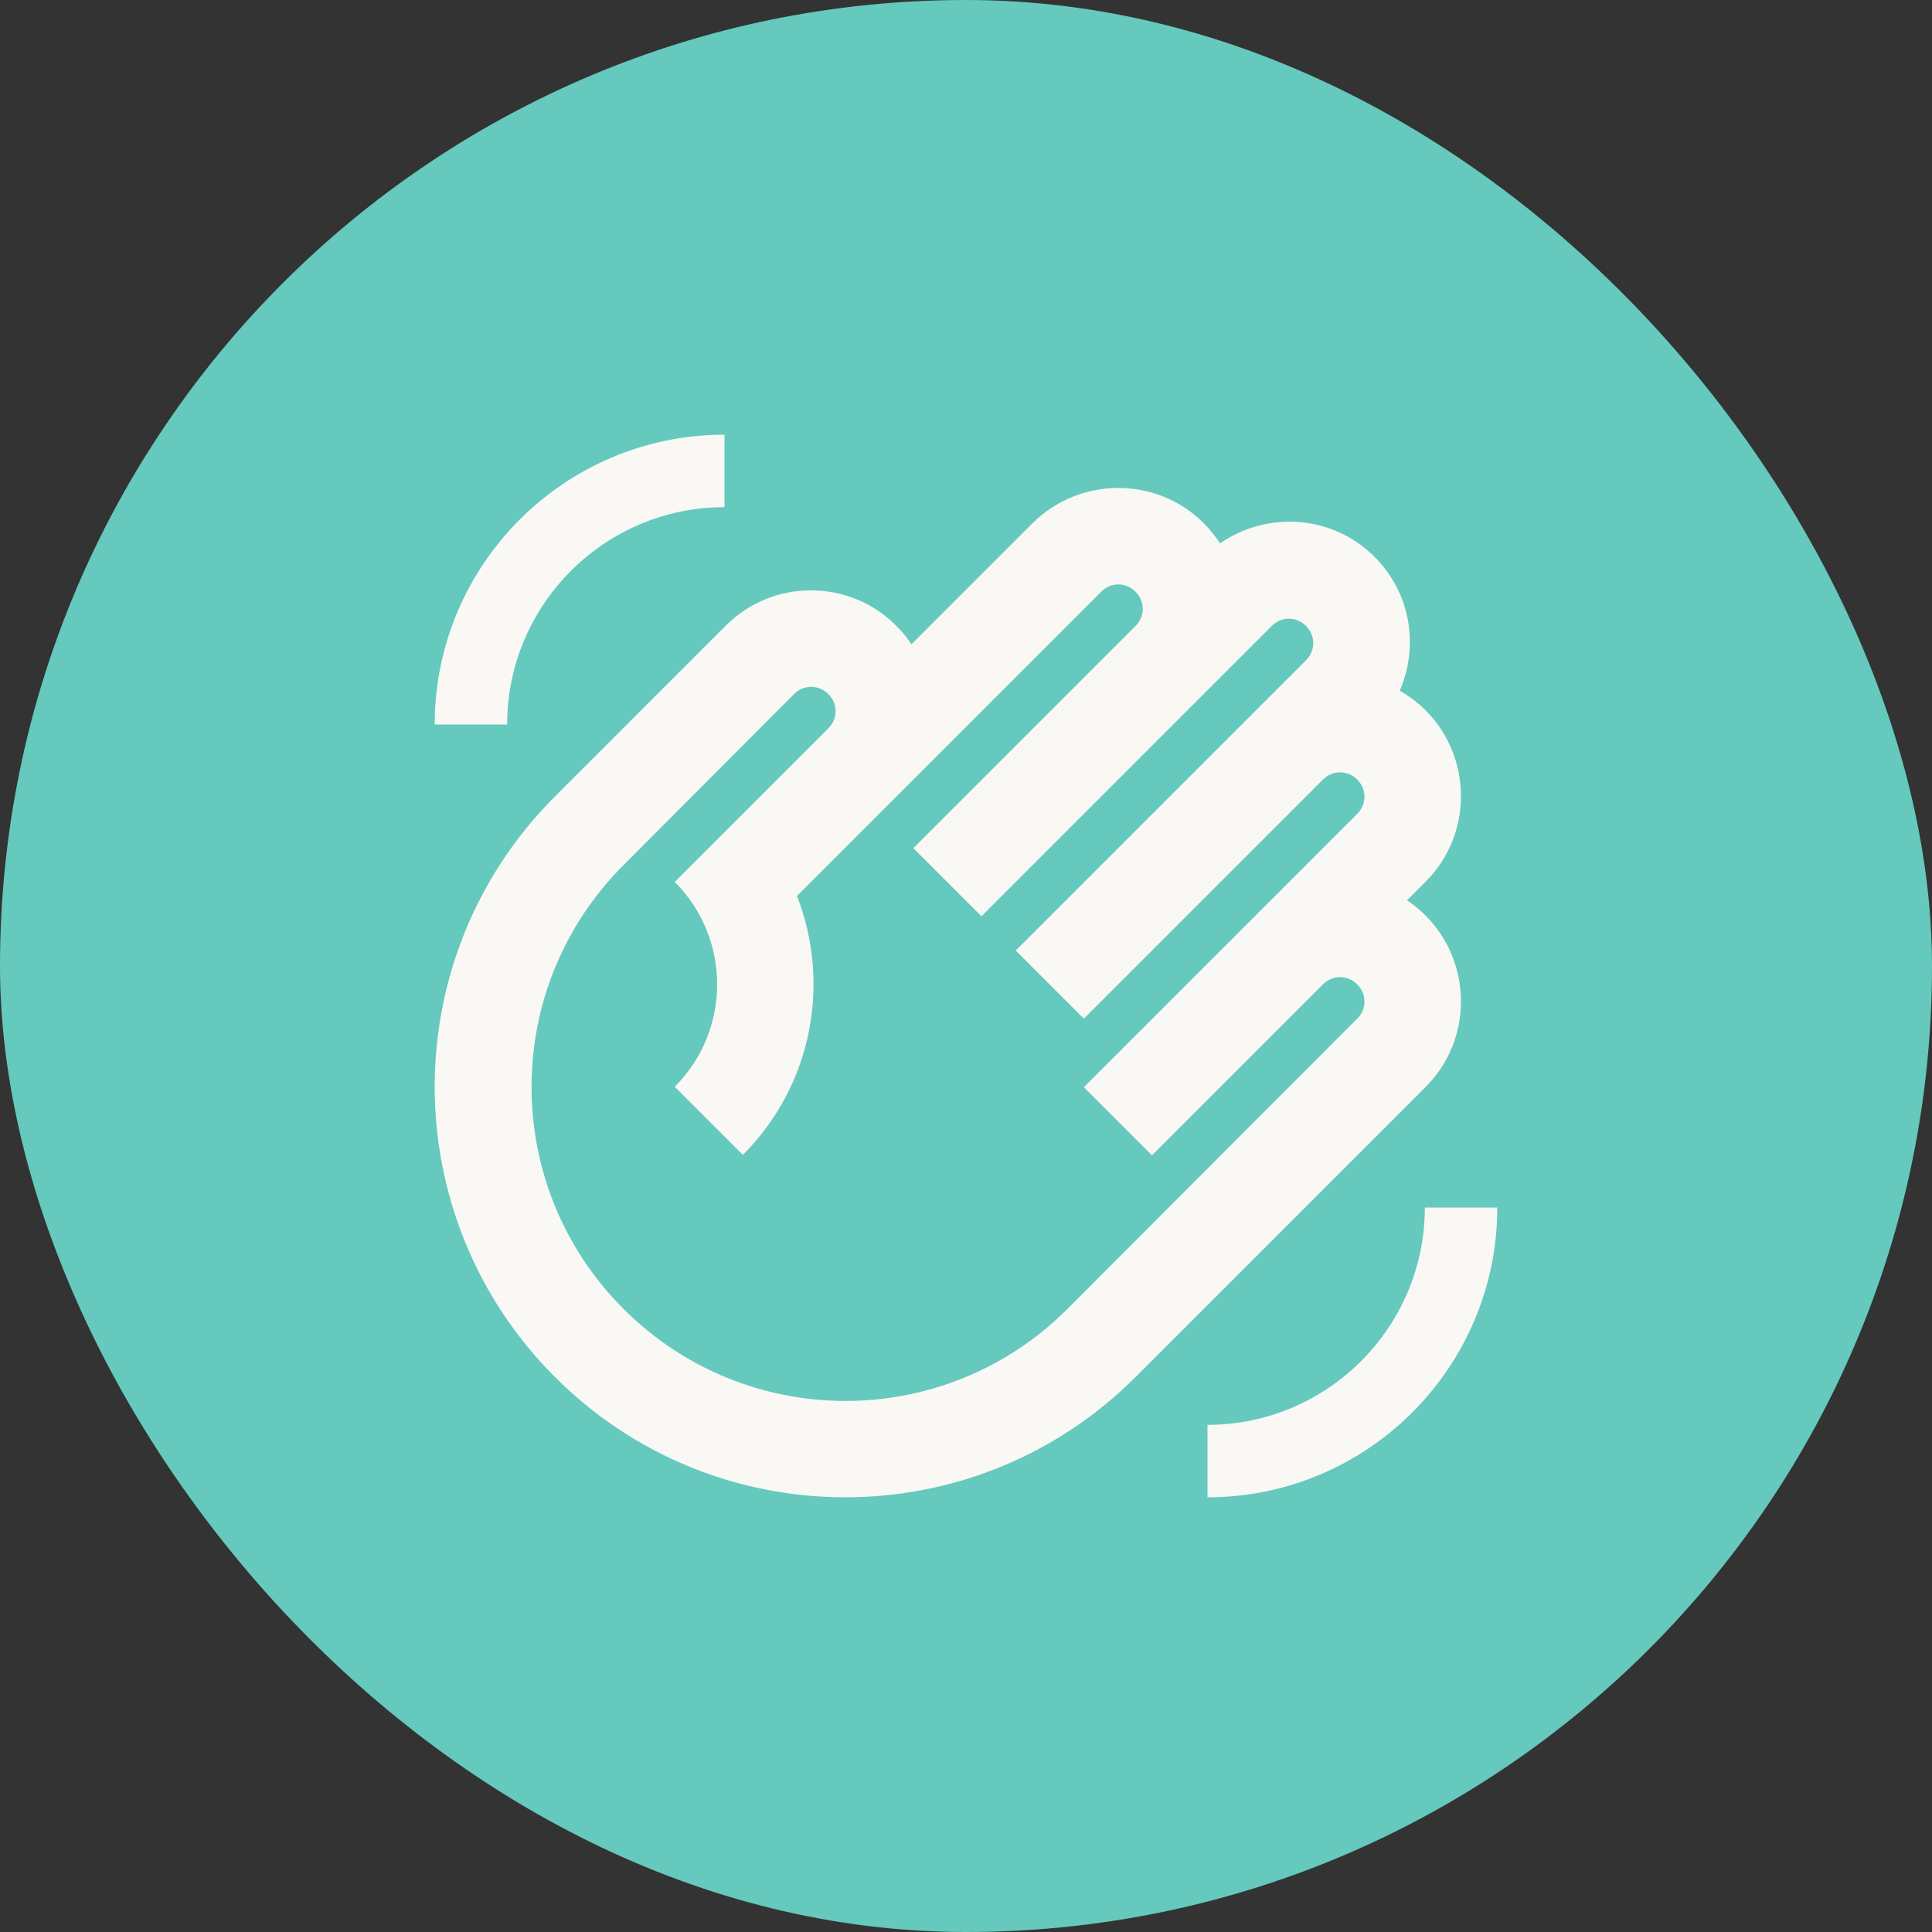
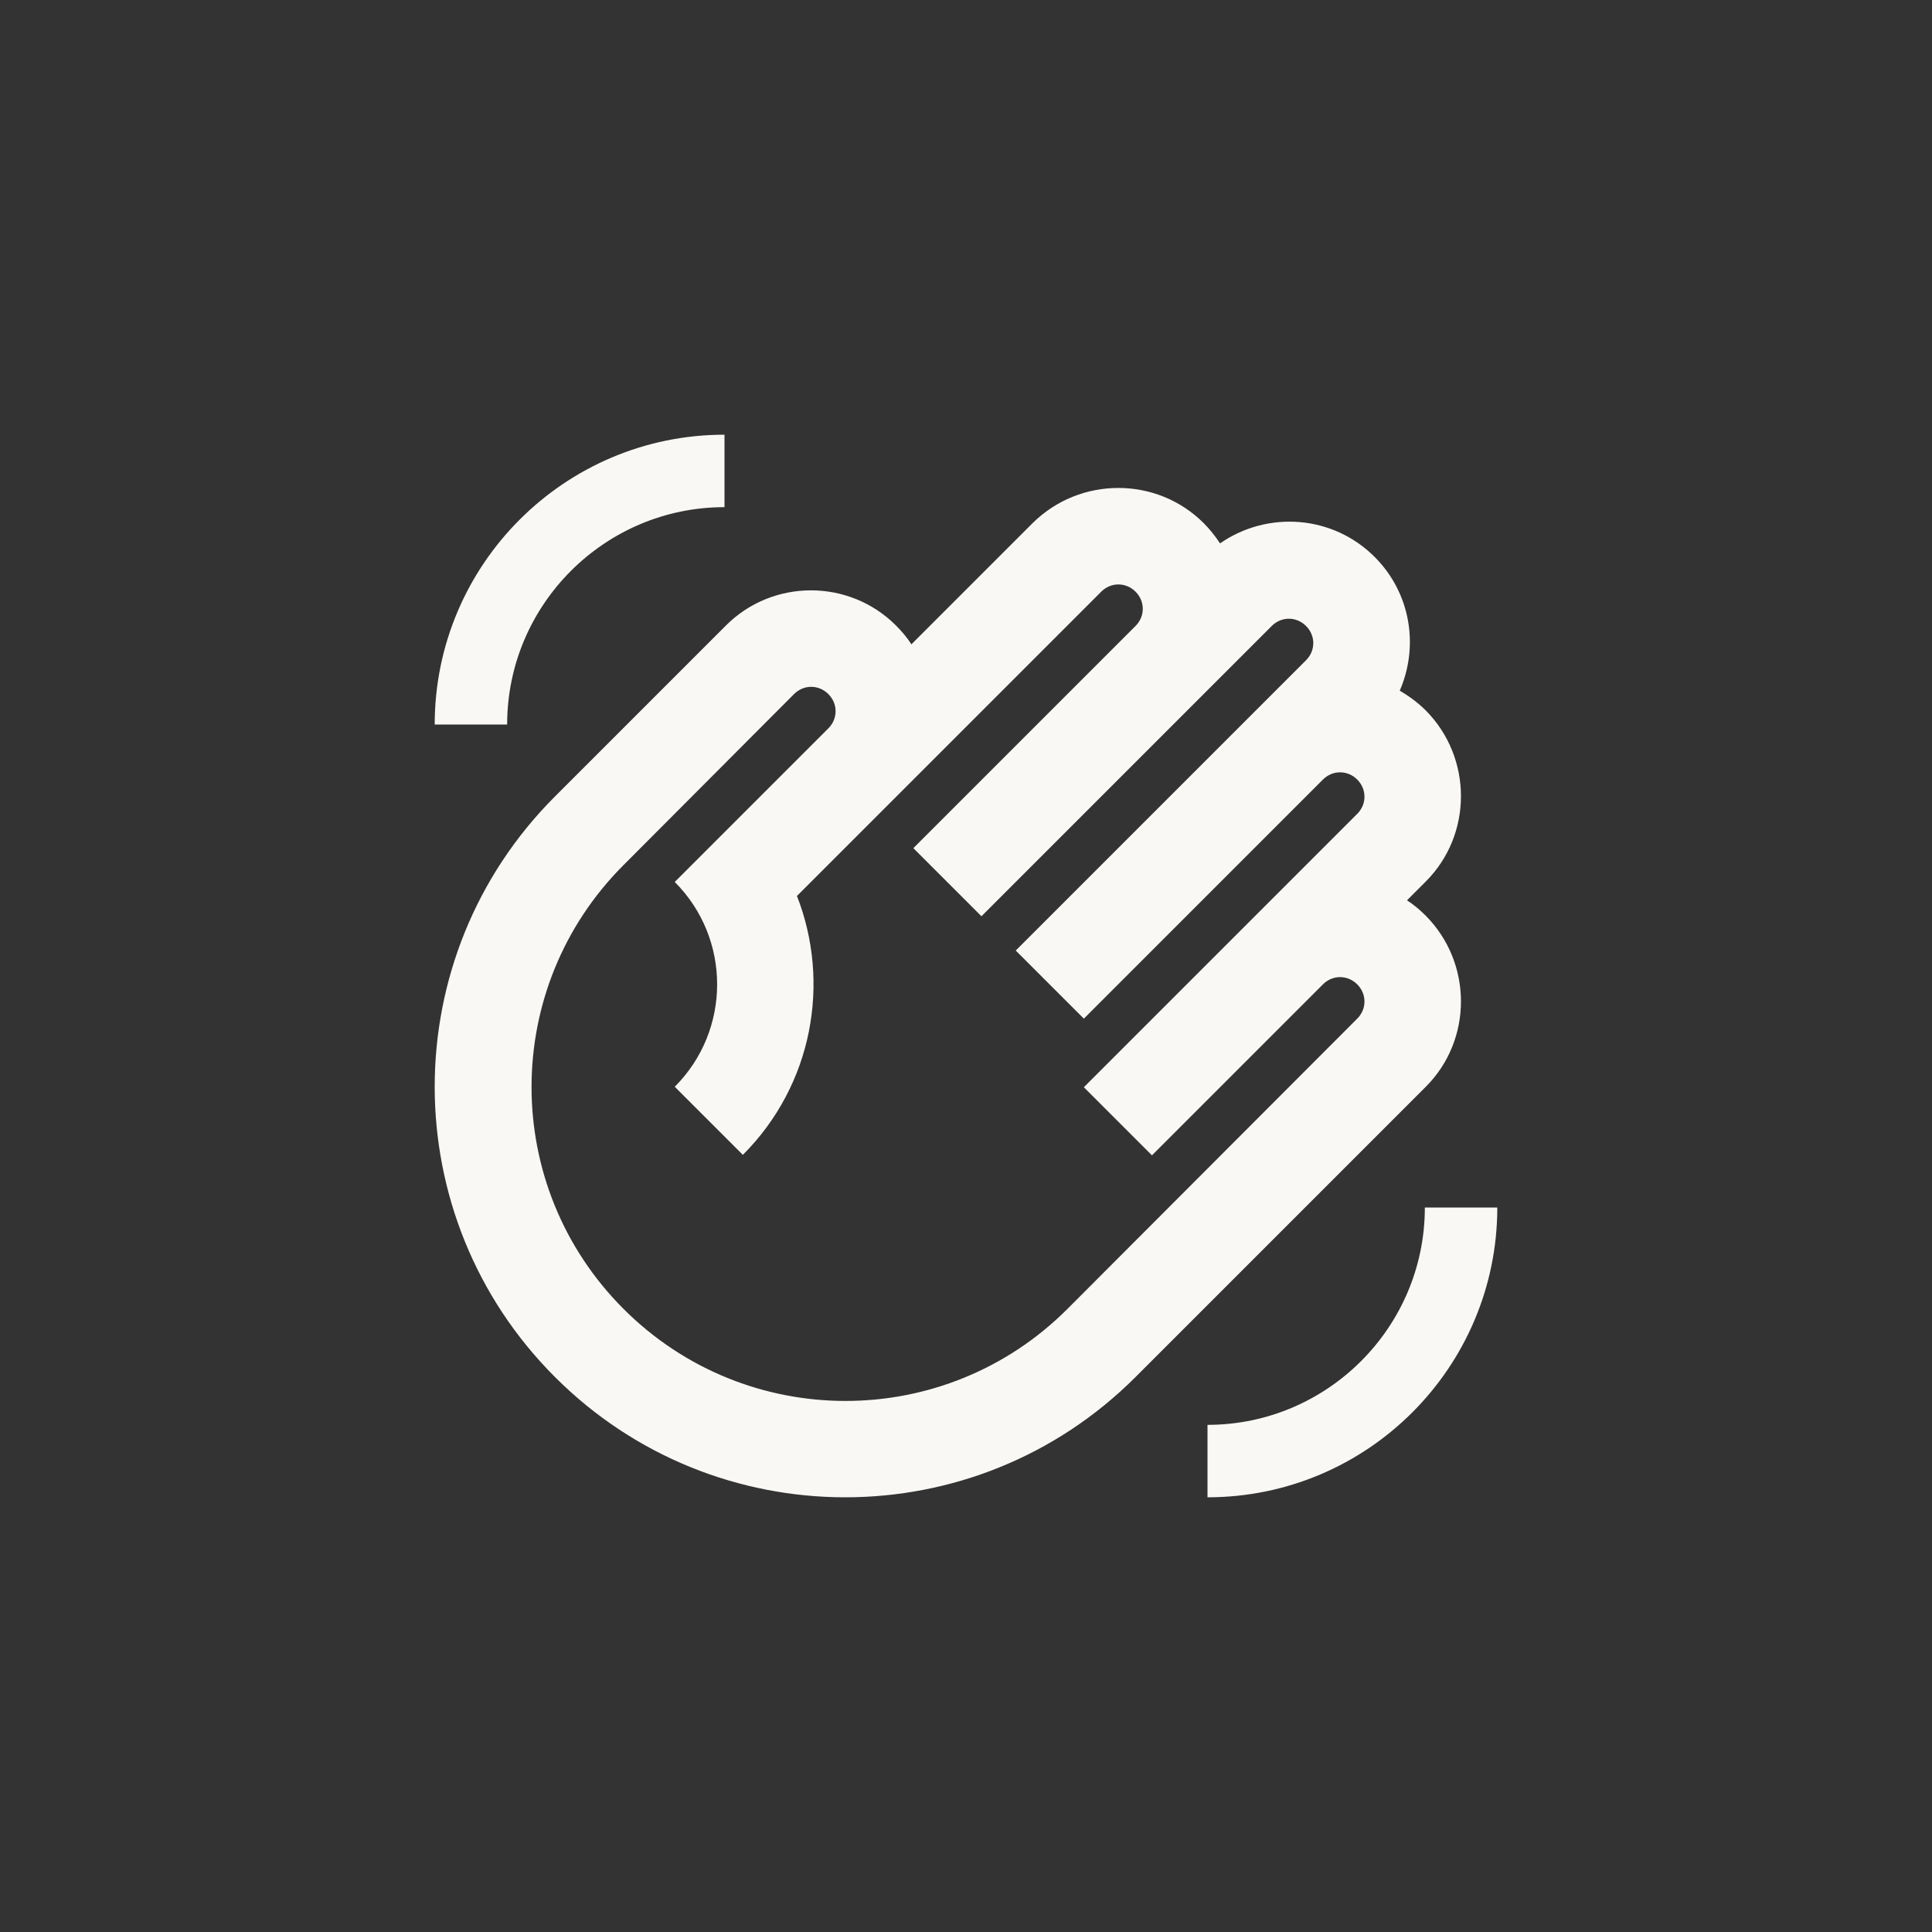
<svg xmlns="http://www.w3.org/2000/svg" width="40" height="40" viewBox="0 0 40 40" fill="none">
  <rect x="0" y="0" width="40" height="40" fill="#333333" stroke="none" />
-   <rect width="40" height="40" rx="20" fill="#65c9bd" />
-   <path d="M15.03 12.95L11.49 16.49C8.17 19.81 8.17 25.19 11.49 28.51C14.81 31.83 20.19 31.83 23.51 28.51L29.52 22.5C30.49 21.53 30.49 19.94 29.52 18.96C29.4 18.84 29.27 18.73 29.13 18.64L29.52 18.25C30.49 17.28 30.49 15.69 29.52 14.71C29.36 14.55 29.17 14.41 28.98 14.3C29.38 13.38 29.21 12.28 28.46 11.53C27.59 10.66 26.24 10.57 25.26 11.25C25.16 11.1 25.05 10.96 24.92 10.83C23.95 9.86 22.36 9.86 21.38 10.83L18.87 13.34C18.78 13.2 18.67 13.07 18.55 12.95C17.58 11.98 16 11.98 15.03 12.95ZM16.44 14.37C16.64 14.17 16.95 14.17 17.15 14.37C17.35 14.57 17.35 14.88 17.15 15.08L13.97 18.26C15.14 19.43 15.14 21.33 13.97 22.5L15.38 23.91C16.83 22.46 17.2 20.34 16.5 18.55L22.8 12.25C23 12.05 23.31 12.05 23.51 12.25C23.71 12.45 23.71 12.76 23.51 12.96L18.91 17.56L20.32 18.97L26.33 12.96C26.53 12.76 26.84 12.76 27.04 12.96C27.24 13.16 27.24 13.47 27.04 13.67L21.03 19.68L22.44 21.09L27.39 16.14C27.59 15.94 27.9 15.94 28.1 16.14C28.3 16.34 28.3 16.65 28.1 16.85L22.44 22.51L23.85 23.92L27.39 20.38C27.59 20.18 27.9 20.18 28.1 20.38C28.3 20.58 28.3 20.89 28.1 21.09L22.1 27.1C19.56 29.64 15.45 29.64 12.91 27.1C10.37 24.56 10.37 20.45 12.91 17.91L16.44 14.37ZM31 25C31 28.31 28.31 31 25 31V29.5C27.48 29.5 29.5 27.48 29.5 25H31ZM9 15C9 11.69 11.69 9 15 9V10.5C12.52 10.5 10.5 12.52 10.5 15H9Z" fill="#F9F8F5" />
+   <path d="M15.03 12.95L11.49 16.49C8.17 19.81 8.17 25.19 11.49 28.51C14.81 31.83 20.19 31.83 23.51 28.51L29.52 22.5C30.49 21.53 30.49 19.94 29.52 18.96C29.4 18.84 29.27 18.73 29.13 18.64L29.52 18.25C30.49 17.28 30.49 15.69 29.52 14.71C29.36 14.55 29.17 14.41 28.98 14.3C29.38 13.38 29.21 12.28 28.46 11.53C27.59 10.66 26.24 10.57 25.26 11.25C25.16 11.1 25.05 10.96 24.92 10.83C23.95 9.86 22.36 9.86 21.38 10.83L18.87 13.34C18.78 13.2 18.67 13.07 18.55 12.95C17.58 11.98 16 11.98 15.03 12.95ZM16.44 14.37C16.64 14.17 16.95 14.17 17.15 14.37C17.35 14.57 17.35 14.88 17.15 15.08L13.97 18.26C15.14 19.43 15.14 21.33 13.97 22.5L15.38 23.91C16.83 22.46 17.2 20.34 16.5 18.55L22.8 12.25C23 12.05 23.31 12.05 23.51 12.25C23.71 12.45 23.71 12.76 23.51 12.96L18.91 17.56L20.32 18.97L26.33 12.96C26.53 12.76 26.84 12.76 27.04 12.96C27.24 13.16 27.24 13.47 27.04 13.67L21.03 19.68L22.44 21.09L27.39 16.14C27.59 15.94 27.9 15.94 28.1 16.14C28.3 16.34 28.3 16.65 28.1 16.85L22.44 22.51L23.85 23.92L27.39 20.38C27.59 20.18 27.9 20.18 28.1 20.38C28.3 20.58 28.3 20.89 28.1 21.09L22.1 27.1C19.56 29.64 15.45 29.64 12.91 27.1C10.37 24.56 10.37 20.45 12.91 17.91L16.44 14.37ZM31 25C31 28.31 28.31 31 25 31V29.5C27.48 29.5 29.5 27.48 29.5 25H31M9 15C9 11.69 11.69 9 15 9V10.5C12.52 10.5 10.5 12.52 10.5 15H9Z" fill="#F9F8F5" />
</svg>